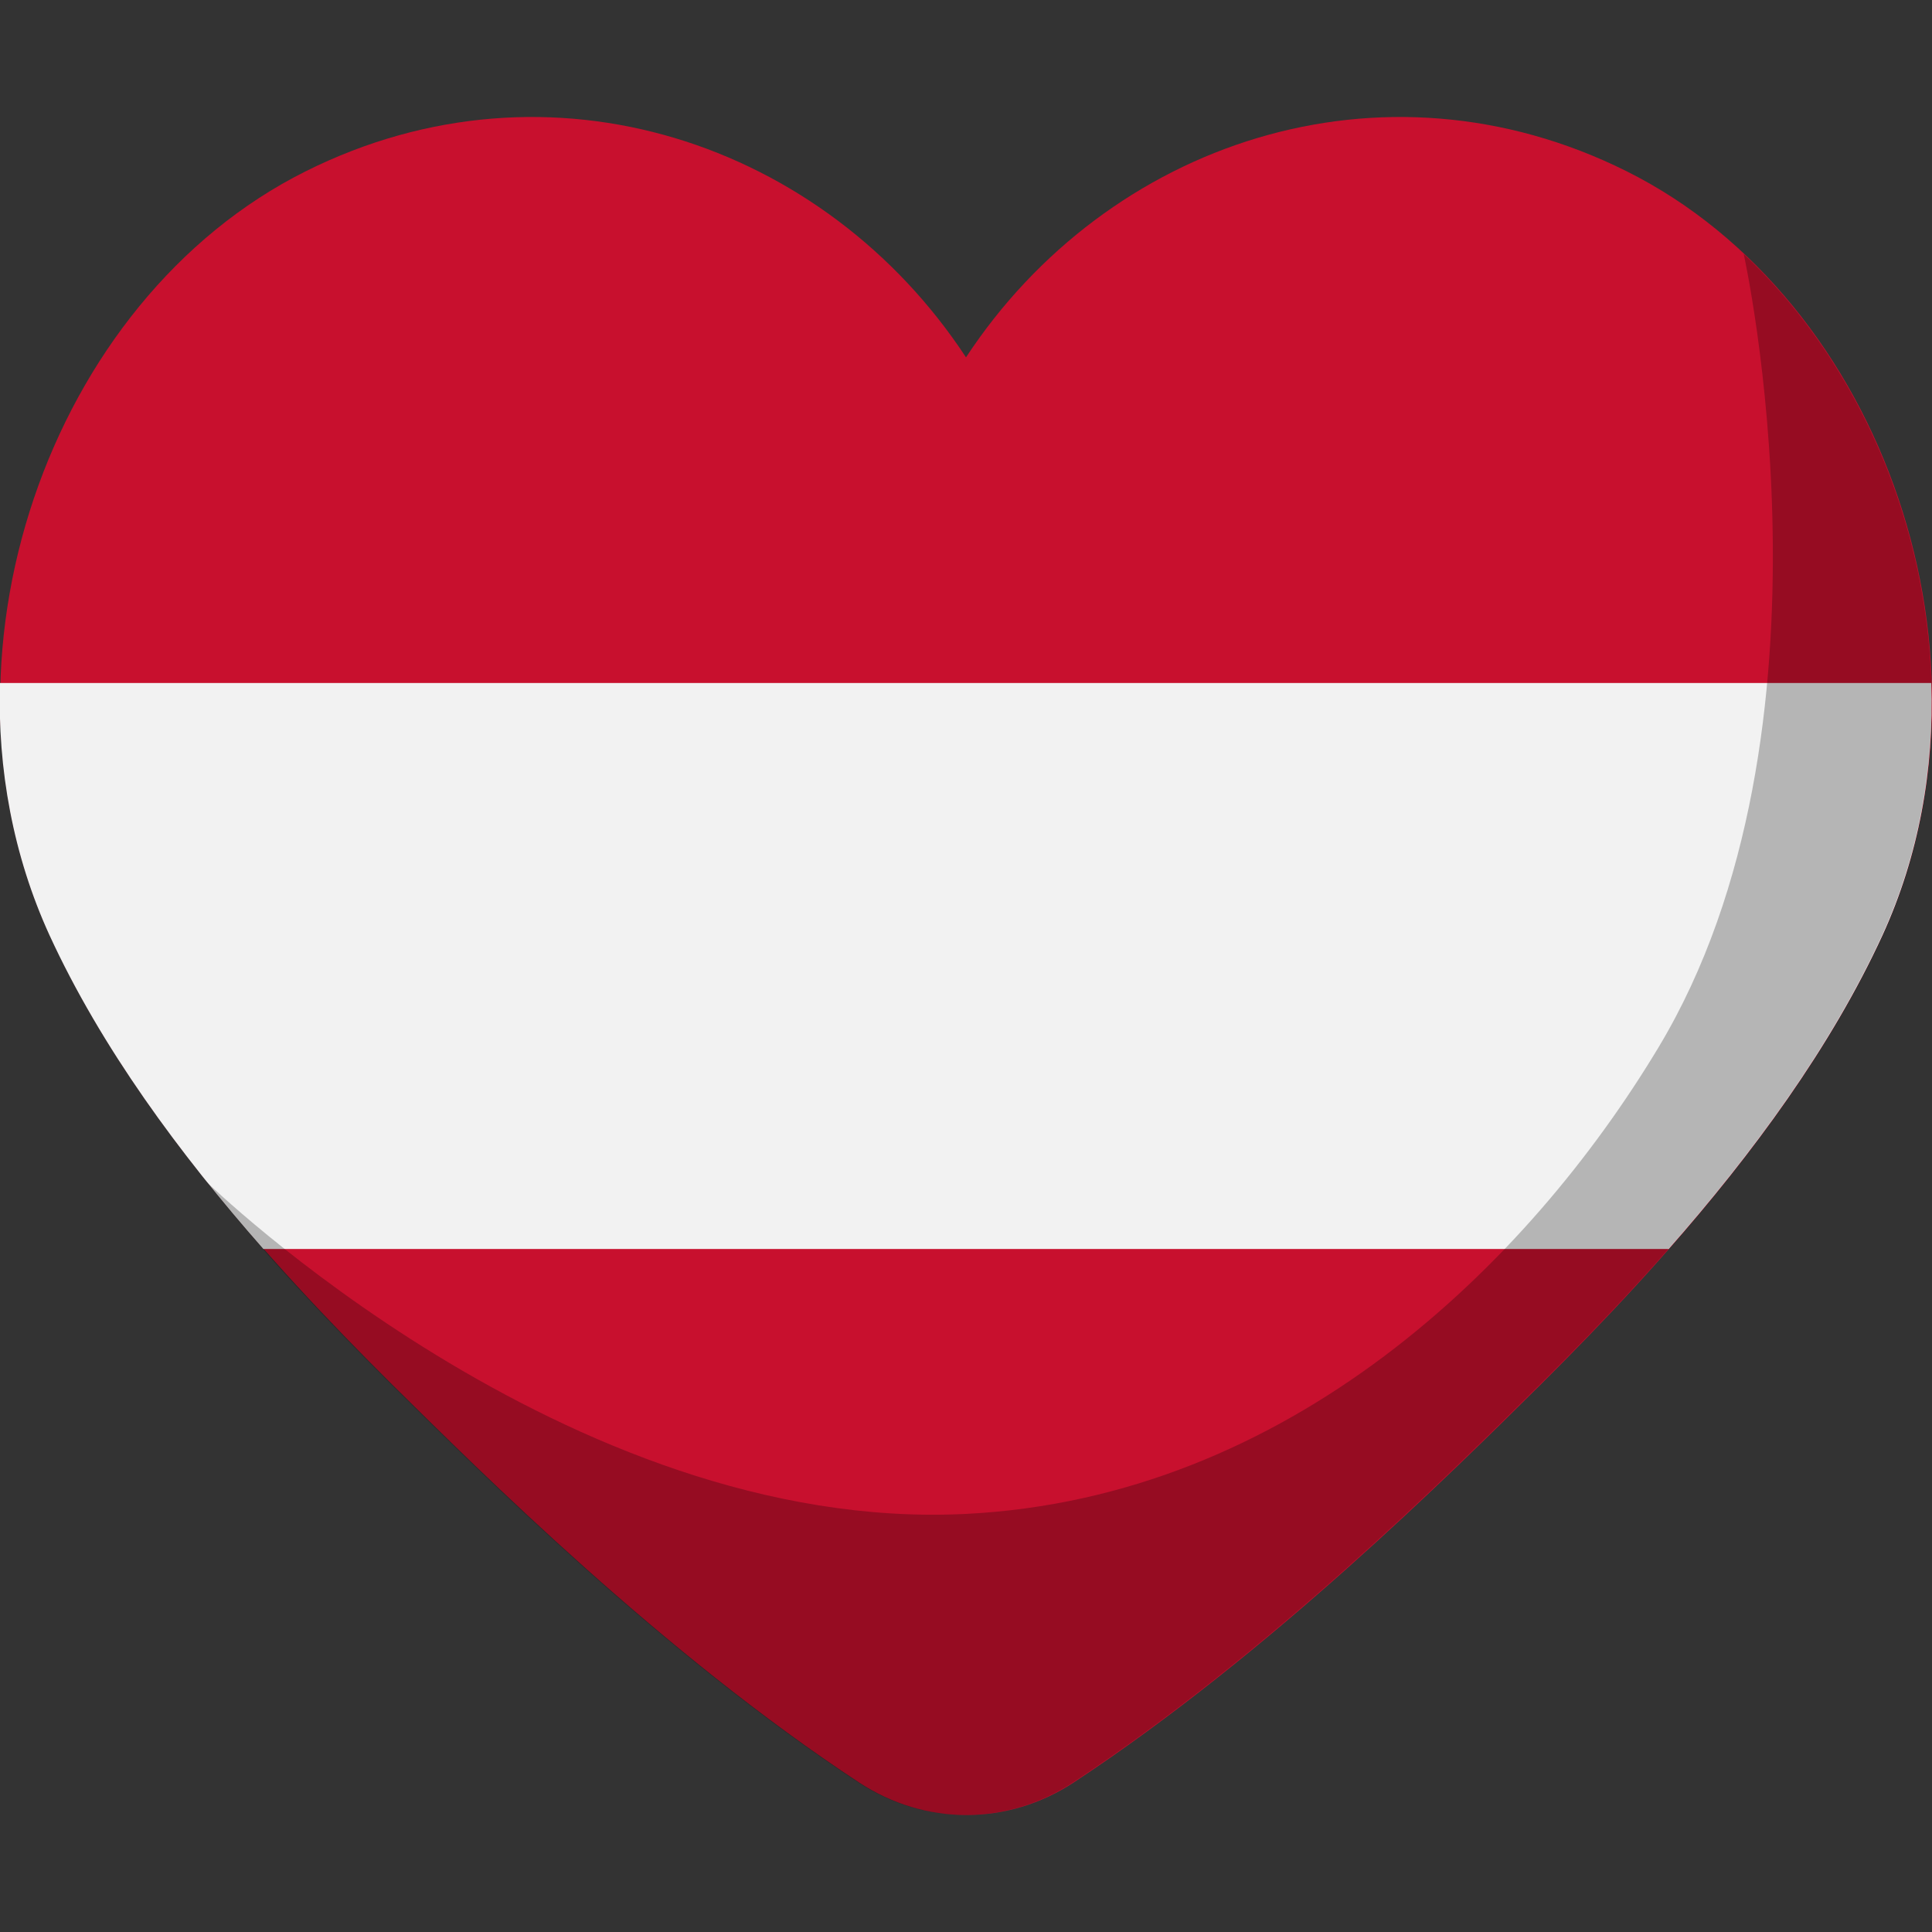
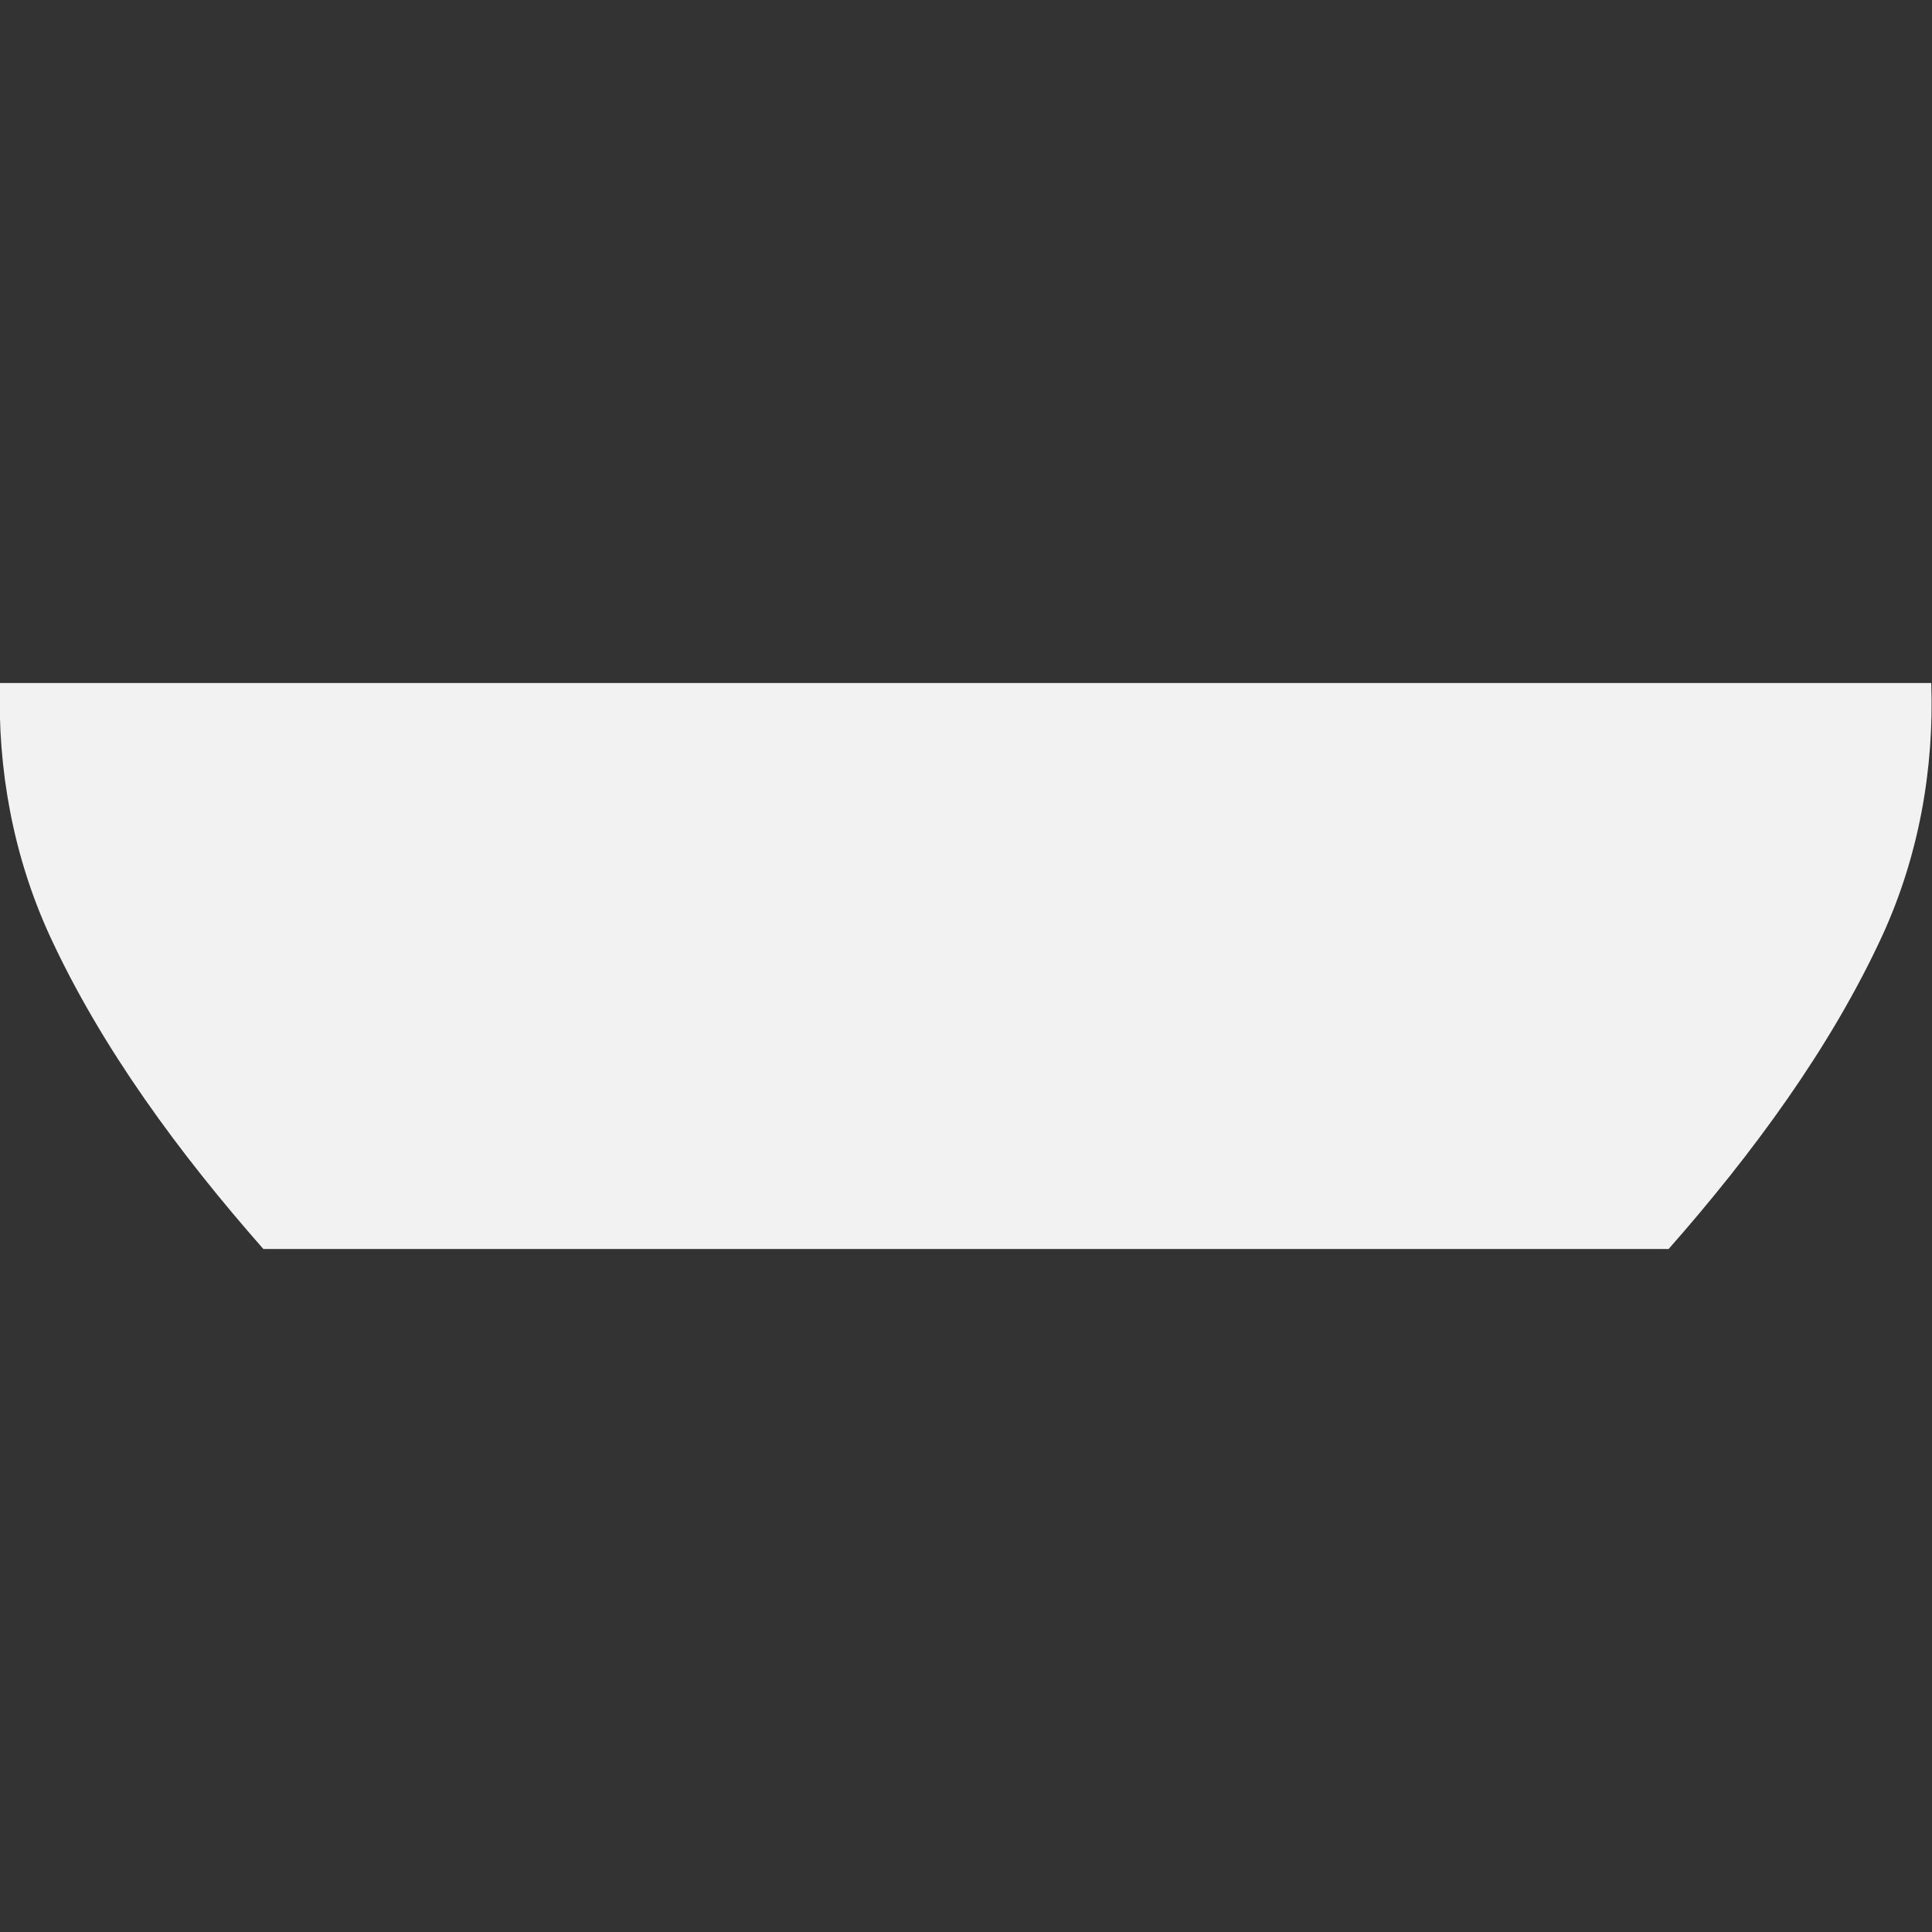
<svg xmlns="http://www.w3.org/2000/svg" viewBox="0 0 512 512" id="Layer_2_00000157306505075593993740000010537802047318112394_">
  <rect x="0" y="0" width="512" height="512" fill="#333333" stroke="none" />
  <g id="Icon">
    <g id="Austria">
-       <path fill="#c8102e" d="m498.9 247.8c-20.6 44.9-57.2 85.9-90.5 119-23.9 23.7-72 71.4-123.9 105.6-8.7 5.7-18.5 8.6-28.4 8.6s-19.7-2.9-28.4-8.6c-52-34.2-100-82-123.9-105.6-33.3-33.1-70-74.1-90.6-119-33.4-72.7-.5-168.3 67.8-202.4 64.8-32.4 137.6-7.6 175 49.3 37.4-56.9 110.2-81.7 175.1-49.3 68.3 34.1 101.1 129.7 67.8 202.4z" />
      <path fill="#f2f2f2" d="m498.9 247.8c-13.7 29.8-34.5 58-56.7 83.2h-372.4c-22.2-25.2-43-53.4-56.7-83.2-9.6-21-13.8-44-13.1-66.8h511.8c.8 22.8-3.3 45.8-12.9 66.8z" />
-       <path opacity=".25" d="m256 401.2c85.5-4.3 148.8-65.9 183.5-123.6 50.6-84.1 22.6-210.3 22.6-210.3 46.3 43.6 64.4 120 36.7 180.5-20.6 44.9-57.2 85.9-90.6 119-23.9 23.7-72 71.4-123.9 105.6-8.7 5.7-18.5 8.6-28.4 8.6s-19.7-2.9-28.4-8.6c-52-34.2-100-82-123.9-105.6-16.3-16.2-33.4-34.2-49-53.7.1 0 95.6 93.4 201.4 88.1z" />
    </g>
  </g>
</svg>